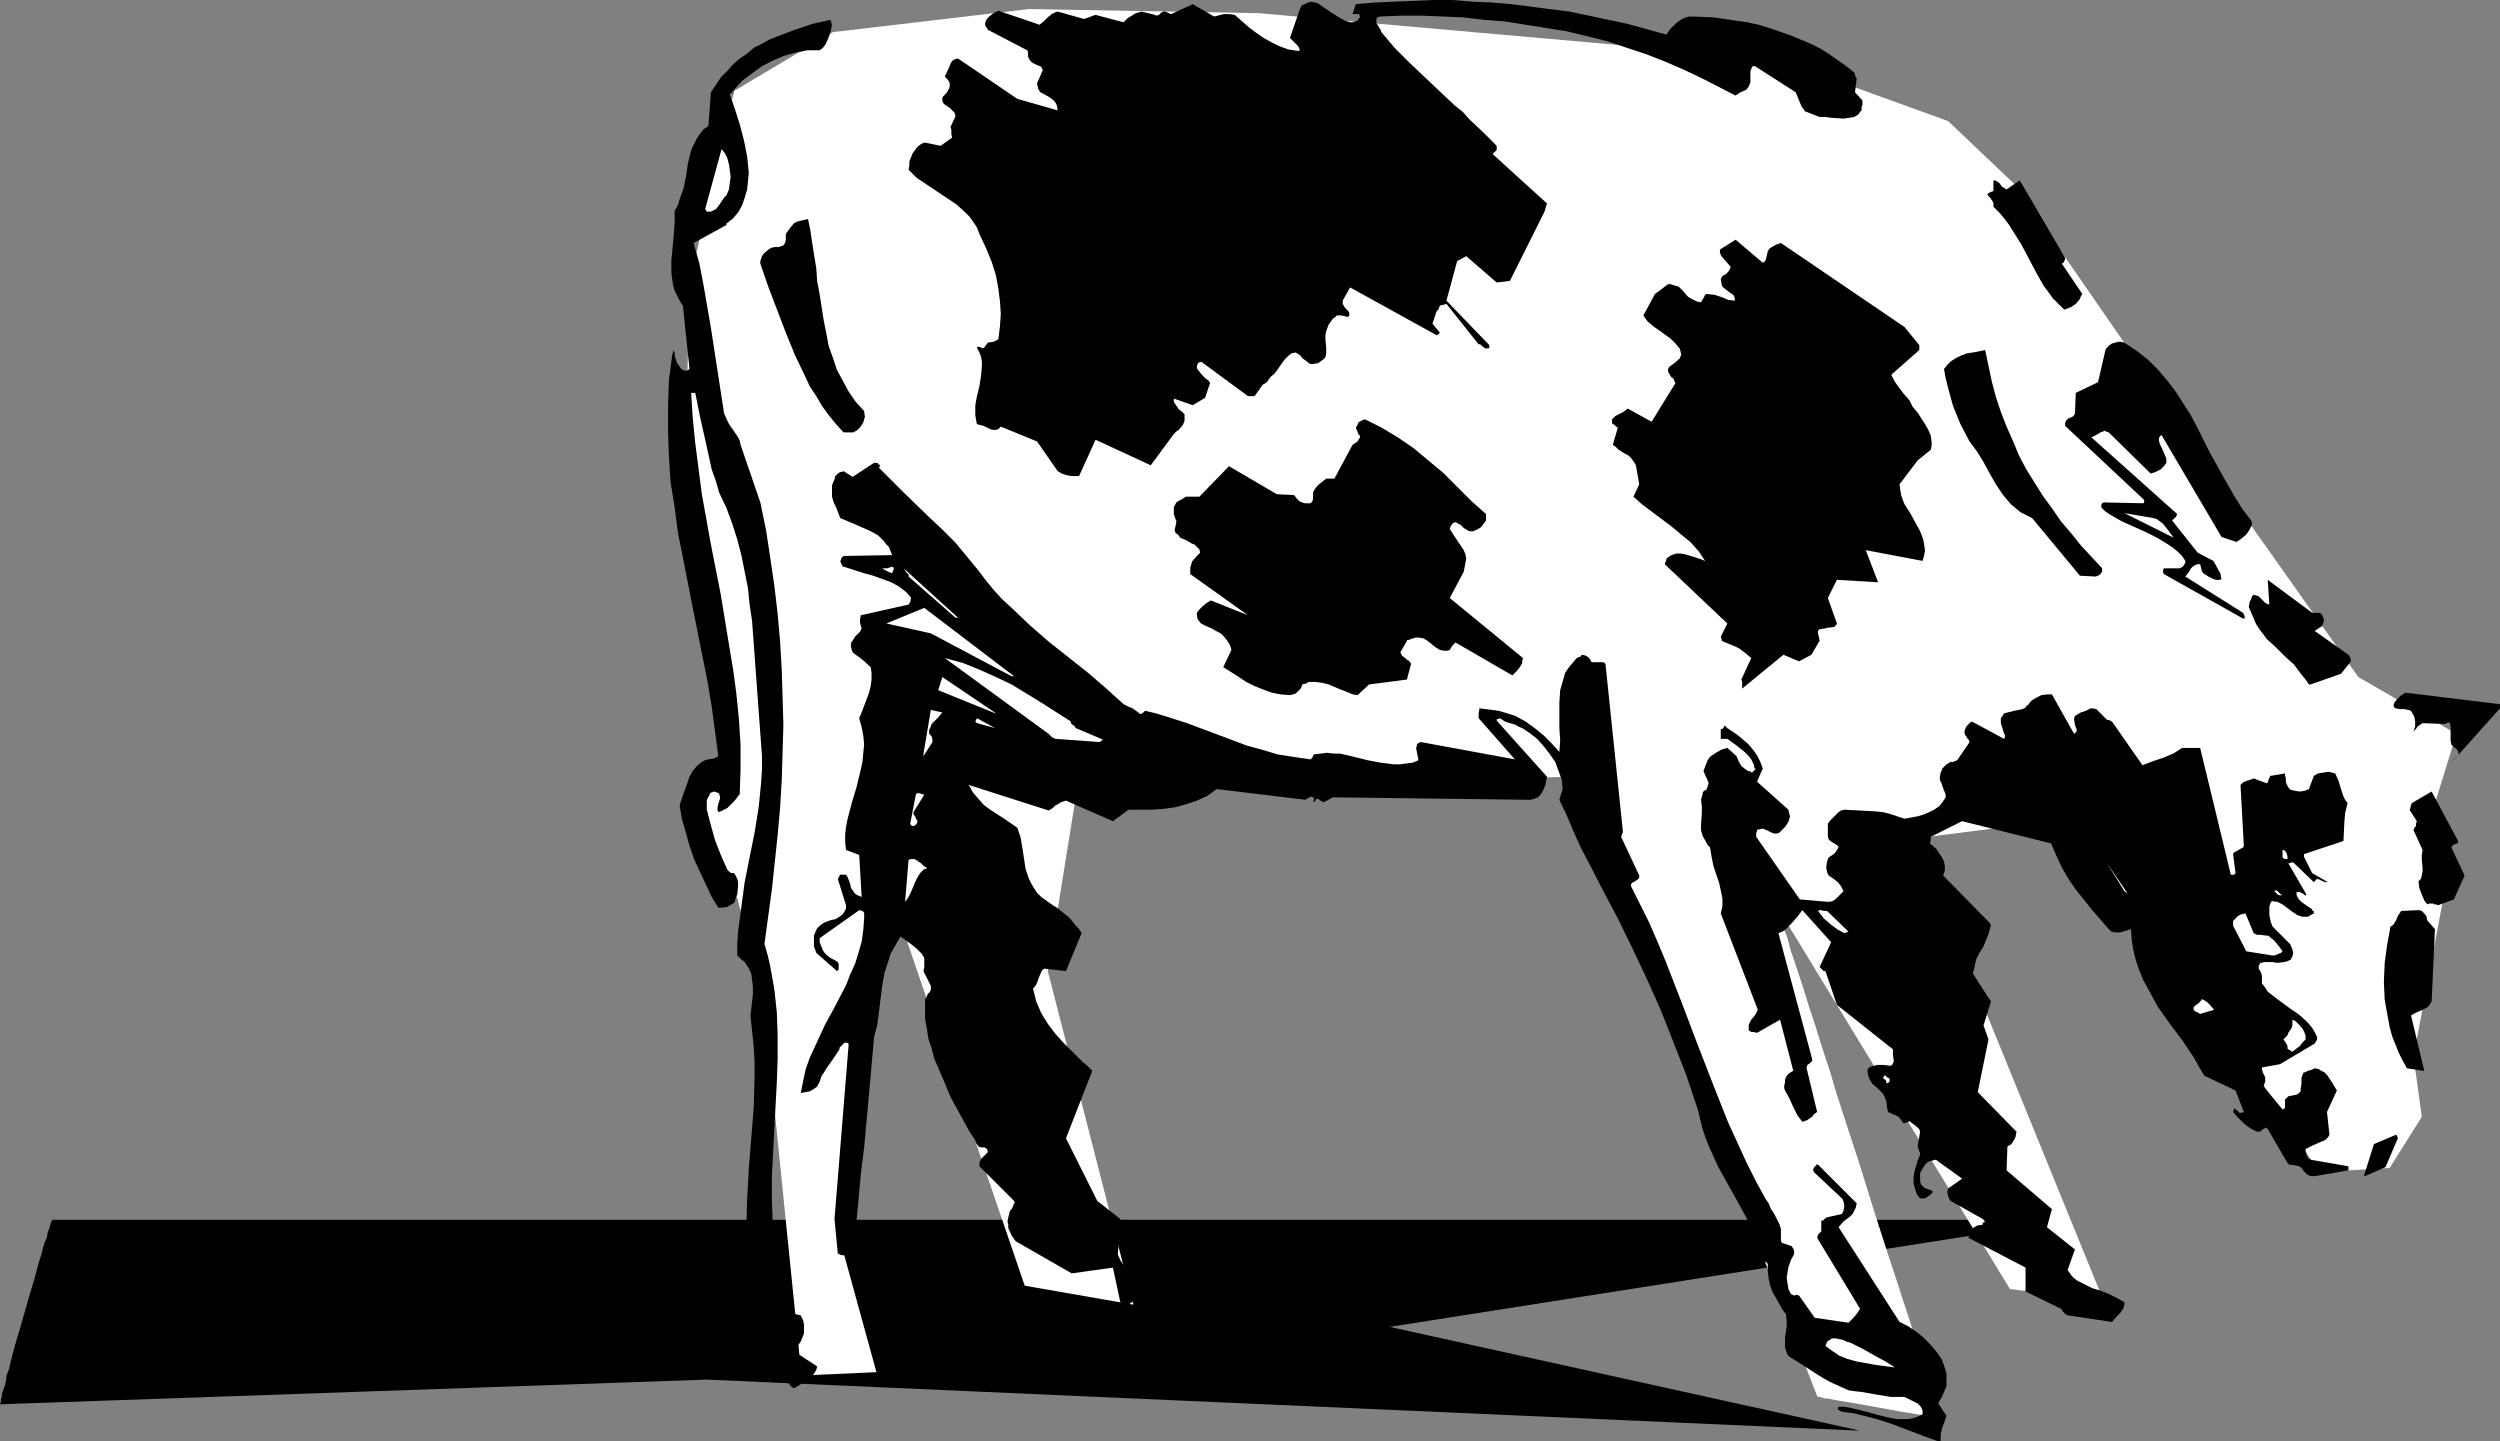
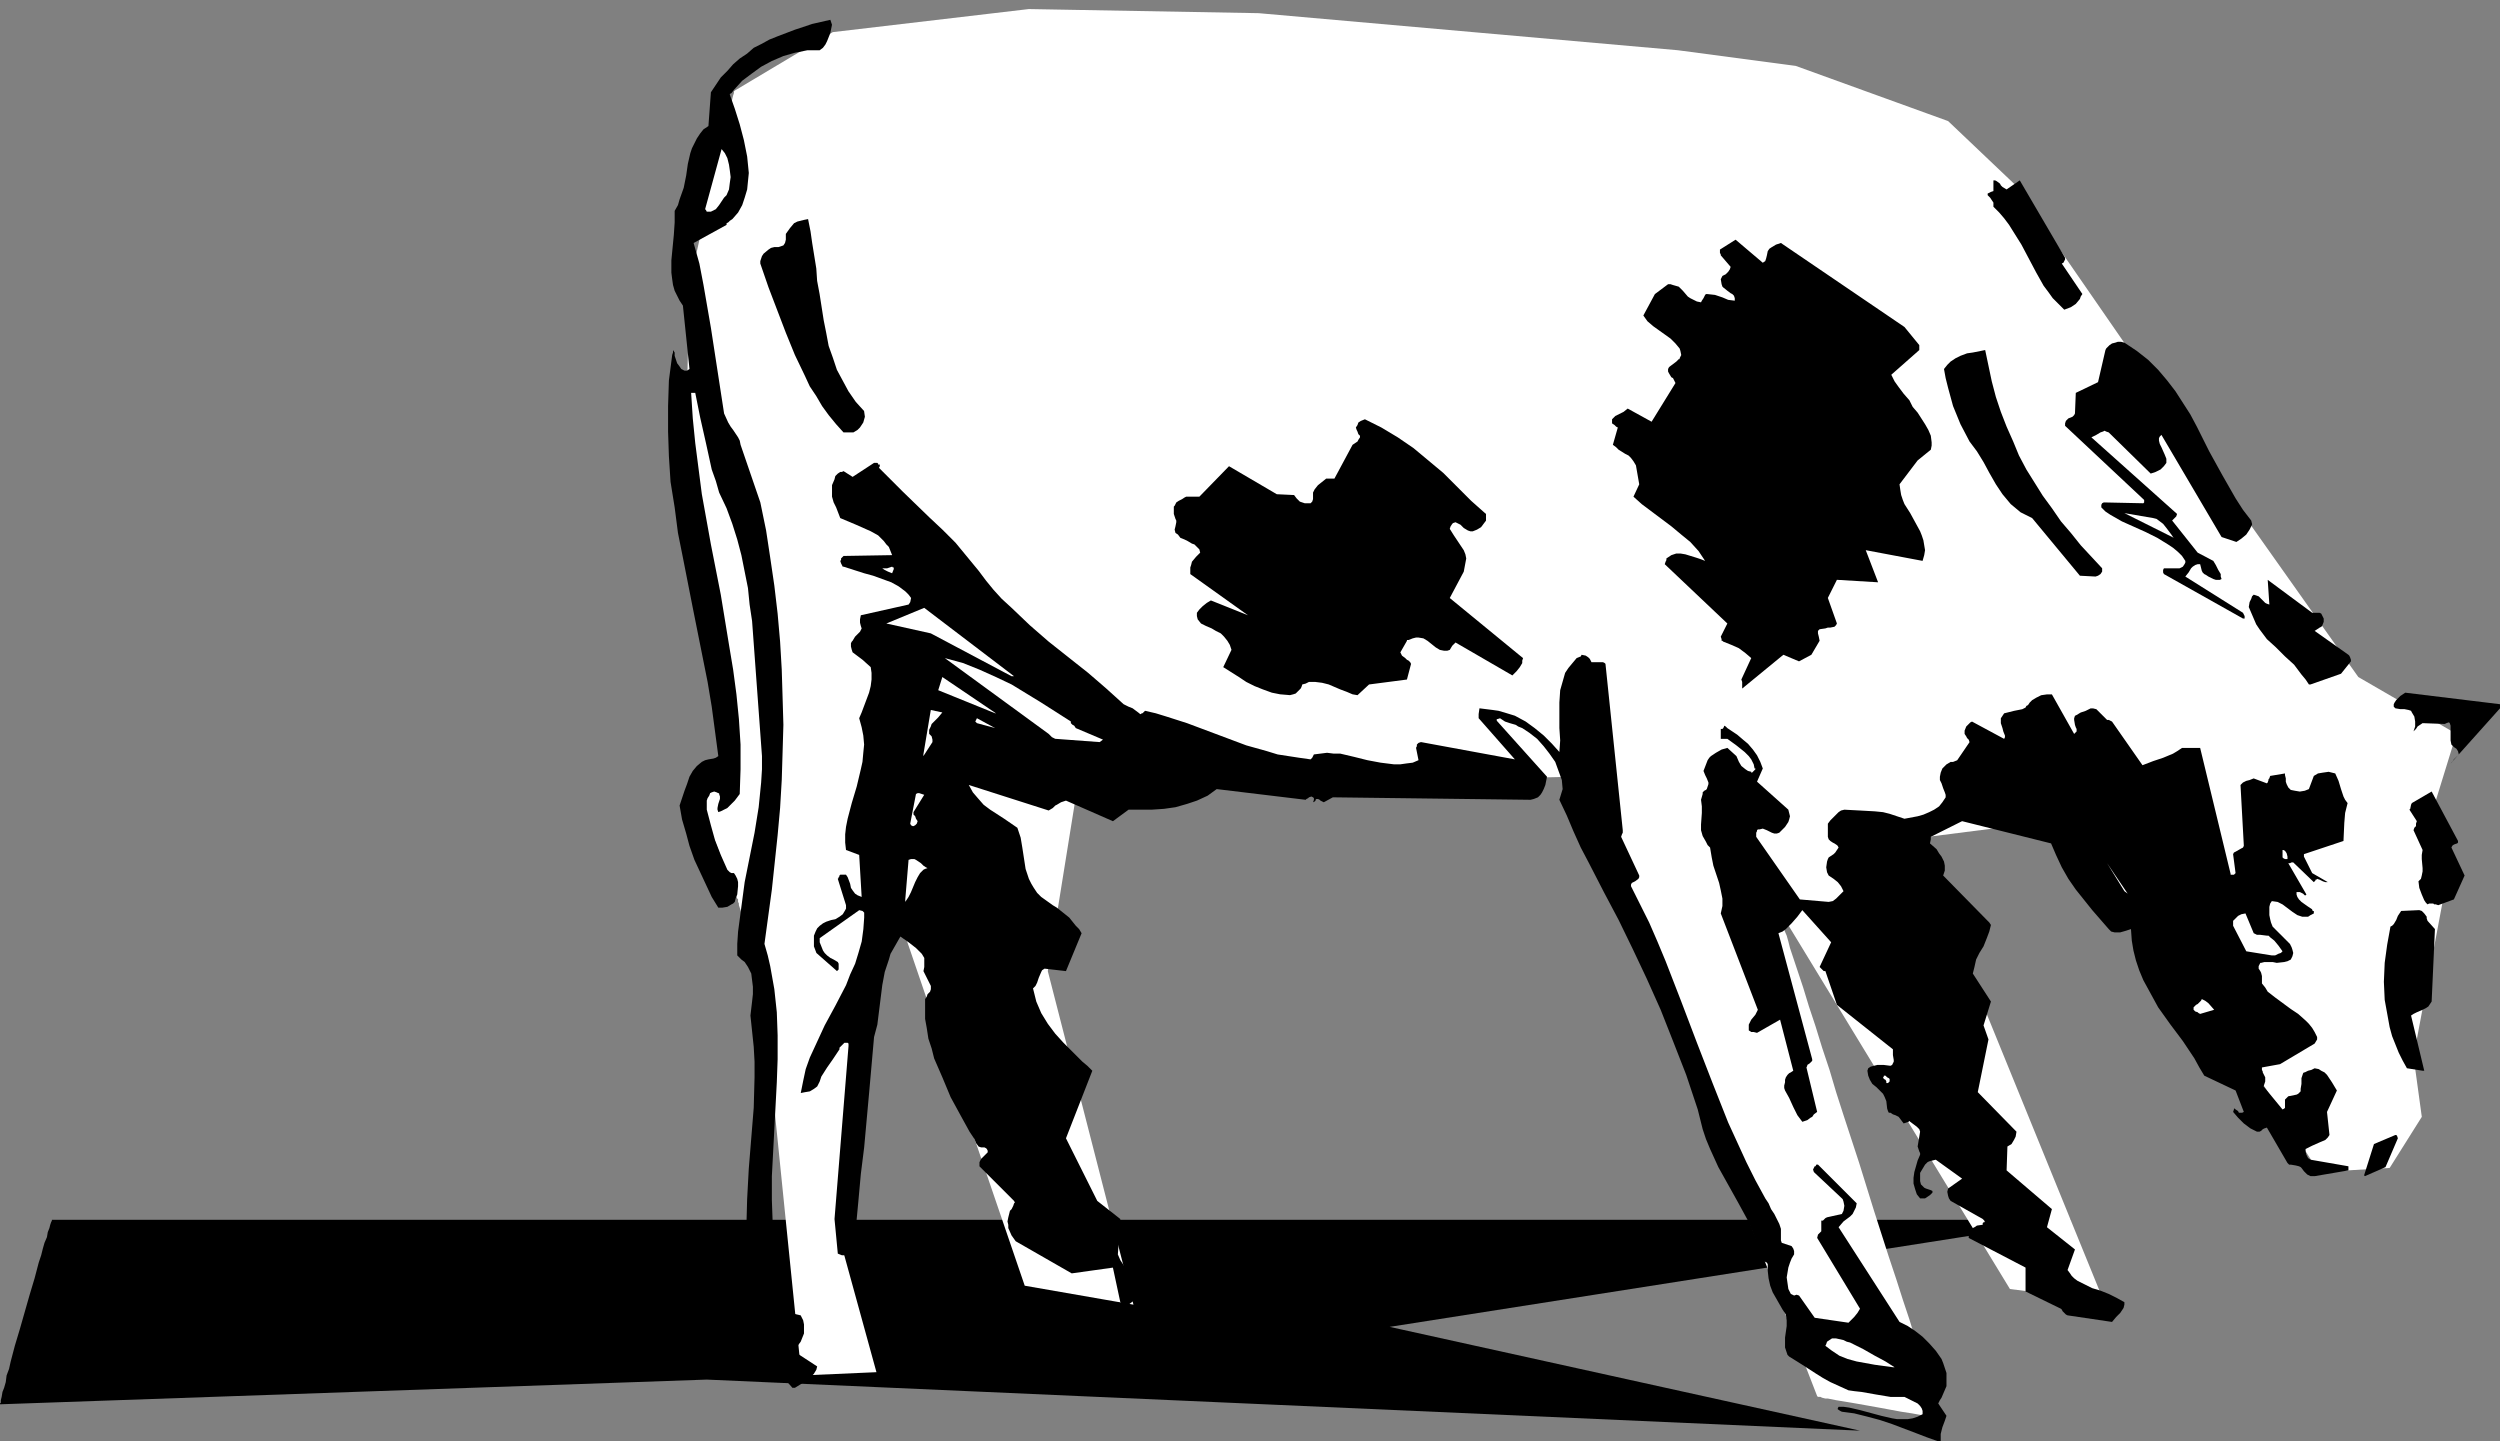
<svg xmlns="http://www.w3.org/2000/svg" xmlns:ns1="http://sodipodi.sourceforge.net/DTD/sodipodi-0.dtd" xmlns:ns2="http://www.inkscape.org/namespaces/inkscape" version="1.0" width="129.766mm" height="74.816mm" id="svg37" ns1:docname="Cow 15.wmf">
  <rect width="100%" height="100%" fill="#808080" stroke="none" />
  <ns1:namedview id="namedview37" pagecolor="#ffffff" bordercolor="#000000" borderopacity="0.25" ns2:showpageshadow="2" ns2:pageopacity="0.0" ns2:pagecheckerboard="0" ns2:deskcolor="#d1d1d1" ns2:document-units="mm" />
  <defs id="defs1">
    <pattern id="WMFhbasepattern" patternUnits="userSpaceOnUse" width="6" height="6" x="0" y="0" />
  </defs>
  <path style="fill:#000000;fill-opacity:1;fill-rule:evenodd;stroke:none" d="M 364.892,280.669 138.653,270.65 0,275.498 v -0.162 l 0.162,-0.162 v -0.485 l 0.162,-0.646 0.162,-0.969 0.323,-0.808 0.323,-1.131 0.162,-1.293 0.485,-1.293 0.323,-1.454 0.808,-3.07 0.97,-3.232 1.939,-6.786 0.97,-3.232 0.808,-3.07 0.485,-1.454 0.323,-1.293 0.323,-1.131 0.485,-1.131 0.162,-0.97 0.323,-0.808 0.162,-0.646 0.162,-0.485 0.162,-0.323 v -0.162 H 211.049 406.424 v 0 l -133.805,21.006 z" id="path1" />
  <path style="fill:#ffffff;fill-opacity:1;fill-rule:evenodd;stroke:none" d="m 157.237,269.843 14.706,-0.646 -6.626,-24.076 8.888,-71.419 26.826,78.529 21.331,3.716 -16.806,-65.441 5.818,-36.194 97.929,-1.939 47.187,121.51 v 0 0 l 0.162,0.162 h 0.485 l 0.323,0.162 0.646,0.162 h 0.485 l 1.616,0.323 1.939,0.323 1.939,0.323 4.525,0.808 4.363,0.808 2.101,0.323 1.778,0.323 1.616,0.162 0.646,0.162 h 0.485 l 0.485,0.162 h 0.323 0.323 v 0 l -0.162,-0.162 v -0.485 l -0.162,-0.485 -0.323,-0.485 -0.162,-0.808 -0.323,-0.808 -0.323,-0.97 -0.323,-0.969 -0.323,-1.293 -0.485,-1.293 -0.323,-1.293 -0.485,-1.616 -0.646,-1.454 -0.97,-3.393 -1.131,-3.716 -1.293,-3.878 -1.293,-4.04 -1.454,-4.363 -1.454,-4.524 -1.454,-4.524 -2.909,-9.372 -3.07,-9.372 -1.454,-4.524 -1.293,-4.363 -1.454,-4.363 -1.293,-4.201 -1.293,-3.878 -1.131,-3.716 -1.131,-3.393 -0.485,-1.454 -0.485,-1.454 -0.485,-1.454 -0.323,-1.293 -0.323,-1.131 -0.485,-1.131 -0.323,-0.969 -0.162,-0.97 -0.323,-0.646 -0.162,-0.646 -0.162,-0.485 -0.162,-0.323 v -0.162 -0.162 l 45.571,74.813 18.422,2.424 -37.006,-90.809 30.381,-3.878 30.704,40.88 18.099,28.438 13.898,-0.808 6.302,-10.018 -1.616,-11.796 6.302,-33.609 -1.939,-16.643 4.04,-13.088 L 462.66,132.821 437.612,97.434 395.273,36.194 382.184,23.753 352.288,12.927 329.179,9.857 246.925,2.585 201.838,1.777 163.377,6.302 144.147,17.774 l -0.162,0.162 v 0.323 l -0.162,0.485 -0.162,0.646 -0.162,0.808 -0.323,0.969 -0.162,1.131 -0.323,1.293 -0.323,1.454 -0.323,1.454 -0.808,3.07 -0.808,3.393 -0.808,3.555 -0.808,3.393 -0.808,3.393 -0.646,3.07 -0.323,1.454 -0.323,1.454 -0.323,1.131 -0.323,1.131 -0.162,0.969 -0.162,0.969 -0.162,0.646 -0.162,0.485 v 0.323 0.162 0 l -0.162,0.323 v 1.131 0.808 0.969 1.131 l -0.162,1.293 v 1.293 1.454 3.07 l -0.162,3.232 -0.162,6.786 v 3.393 3.07 2.747 l -0.162,1.131 v 4.04 l 0.162,0.323 v 0.162 0.162 0.485 0.808 l 0.323,0.969 0.162,1.293 0.162,1.616 0.162,1.777 0.323,1.939 0.323,1.939 0.323,2.424 0.323,2.262 0.485,2.585 0.808,5.171 1.454,10.664 0.808,5.171 0.485,2.424 0.323,2.424 0.323,2.262 0.485,2.101 0.162,1.939 0.323,1.777 0.162,1.454 0.323,1.293 0.162,1.131 0.162,0.646 v 0.485 l 0.162,0.323 h -0.162 l -0.162,0.323 -0.323,0.485 -0.485,0.646 -0.323,0.646 -0.646,0.808 -1.939,3.393 -0.485,0.808 -0.485,0.808 -0.323,0.646 -0.162,0.323 -0.162,0.323 v 0.162 0 0.162 0.323 l 0.162,0.323 0.323,0.97 0.485,1.131 0.485,1.293 0.646,1.616 1.293,3.393 1.293,3.232 0.485,1.616 0.646,1.454 0.485,1.131 0.323,0.97 0.162,0.323 0.162,0.162 v 0.162 0.162 0.162 l 0.162,0.323 v 0.323 l 0.323,0.97 0.323,1.293 0.323,1.454 0.323,1.616 1.939,7.271 0.485,1.616 0.323,1.616 0.323,1.131 0.162,0.969 0.162,0.485 v 0.162 l 0.162,0.162 v 0.162 z" id="path2" />
  <path style="fill:#000000;fill-opacity:1;fill-rule:evenodd;stroke:none" d="m 380.244,282.769 -2.262,-0.808 -2.101,-0.808 -4.686,-1.777 -2.424,-0.808 -2.424,-0.646 -2.586,-0.646 -2.424,-0.323 -0.323,-0.162 -0.485,-0.323 v -0.162 l 0.162,-0.323 h 0.97 l 1.131,0.162 2.101,0.485 4.202,1.131 2.101,0.485 0.97,0.162 h 0.97 1.131 l 0.97,-0.162 0.97,-0.323 0.97,-0.485 v -0.646 l -0.162,-0.485 -0.323,-0.485 -0.485,-0.485 -1.293,-0.646 -1.293,-0.646 h -2.747 l -2.909,-0.485 -2.747,-0.485 -1.454,-0.162 -1.131,-0.162 -1.778,-0.808 -1.778,-0.808 -1.454,-0.808 -1.293,-0.808 -2.747,-1.777 -2.586,-1.616 -0.323,-0.323 -0.162,-0.485 -0.323,-0.97 v -0.969 -0.97 l 0.323,-2.262 v -1.131 l -0.162,-1.131 -0.646,-0.97 -0.646,-1.131 -0.646,-1.131 -0.646,-1.131 -0.485,-1.293 -0.323,-1.454 -0.162,-1.454 v -1.293 l -0.162,-0.323 -0.323,-0.162 -0.485,-0.162 h -0.485 l -0.323,-2.101 -0.646,-2.101 -0.646,-1.777 -0.808,-1.939 -1.939,-3.555 -3.878,-6.948 -1.616,-3.555 -0.808,-1.939 -0.646,-1.939 -0.485,-1.939 -0.485,-1.939 -2.262,-6.786 -2.586,-6.625 -2.424,-6.14 -2.747,-6.14 -2.747,-5.817 -2.747,-5.655 -2.909,-5.494 -2.909,-5.655 -1.616,-3.07 -1.454,-3.232 -1.293,-3.07 -1.454,-3.07 0.646,-2.101 -0.162,-1.777 -0.646,-1.777 -0.646,-1.777 -1.131,-1.616 -1.131,-1.454 -1.293,-1.454 -1.454,-1.131 -1.454,-0.969 -0.808,-0.323 -0.485,-0.323 -1.131,-0.323 -0.97,-0.323 -0.97,-0.646 -0.485,0.162 h -0.162 v 0.323 l 9.858,10.988 -0.323,1.616 -0.323,0.808 -0.323,0.646 -0.323,0.485 -0.485,0.485 -0.808,0.323 -0.646,0.162 -38.784,-0.485 -1.778,0.97 -0.646,-0.323 -0.162,-0.162 -0.323,-0.162 h -0.323 l -0.162,0.162 v 0 0.162 l -0.162,0.162 -0.323,0.162 0.162,-0.485 v -0.323 l -0.162,-0.162 -0.323,-0.162 -0.485,0.162 -0.162,0.162 -0.323,0.162 -0.162,0.162 -17.453,-2.101 -1.778,1.293 -2.101,0.969 -1.939,0.646 -2.262,0.646 -2.262,0.323 -2.424,0.162 h -2.262 -2.262 l -3.07,2.262 -9.211,-4.04 -0.485,0.162 -0.485,0.162 -0.808,0.485 -0.323,0.162 -0.485,0.485 -0.808,0.485 -15.675,-5.009 0.808,1.454 0.97,1.131 1.131,1.293 1.293,0.97 2.747,1.777 2.586,1.777 0.646,1.939 0.323,1.939 0.323,2.101 0.323,2.101 0.646,1.939 0.485,0.969 0.485,0.808 0.646,0.97 0.808,0.808 1.131,0.808 1.131,0.808 0.808,0.485 0.808,0.646 1.616,1.293 1.293,1.616 0.646,0.646 0.485,0.808 -3.07,7.433 -4.202,-0.485 -0.485,0.323 -0.162,0.323 -0.485,1.131 -0.323,0.969 -0.323,0.646 -0.485,0.485 0.323,1.293 0.323,1.293 0.485,1.131 0.485,1.131 1.293,2.101 1.454,1.939 1.616,1.777 1.778,1.777 1.939,1.939 0.97,0.808 0.97,0.969 -5.171,13.25 6.141,12.28 4.525,3.555 -0.485,6.948 v 0 l 0.485,1.131 0.646,0.97 1.454,1.939 0.646,0.808 0.646,0.969 0.162,1.293 0.162,0.485 v 0.646 l -2.101,1.616 h -0.485 -0.485 l -0.323,-0.162 -0.323,-0.323 -1.454,-6.786 -8.08,1.131 -10.989,-6.302 -0.808,-1.131 -0.646,-1.454 v -0.646 l -0.162,-0.646 0.162,-0.808 0.162,-0.646 0.162,-0.646 0.323,-0.323 0.323,-0.646 0.162,-0.485 0.162,-0.162 -0.162,-0.323 -6.787,-6.786 v -0.485 -0.323 l 0.323,-0.646 0.646,-0.646 0.646,-0.646 v -0.323 l -0.162,-0.323 -0.162,-0.162 -0.323,-0.162 h -0.646 l -0.485,-0.162 -0.485,-0.646 -0.323,-0.808 -0.97,-1.454 -1.778,-3.232 -1.939,-3.555 -1.616,-3.878 -1.616,-3.716 -0.485,-1.939 -0.646,-1.939 -0.323,-2.101 -0.323,-1.777 v -1.939 -1.939 l 0.323,-0.485 0.162,-0.485 0.485,-0.485 0.162,-0.485 v -0.323 -0.323 l -1.454,-2.908 0.162,-0.808 v -0.97 -0.808 l -0.485,-0.808 -0.485,-0.485 -0.646,-0.646 -1.454,-1.131 -1.616,-1.131 -0.646,1.131 -0.646,1.131 -0.646,1.131 -0.323,1.131 -0.808,2.424 -0.485,2.585 -0.323,2.585 -0.323,2.585 -0.323,2.585 -0.646,2.424 -0.97,10.988 -0.97,10.664 -0.646,5.171 -0.485,5.332 -0.97,10.341 -0.646,0.323 h -0.808 -0.808 l -0.808,-0.323 -0.646,-6.786 2.747,-33.932 v -0.485 l -0.162,-0.162 h -0.323 -0.323 l -0.646,0.646 -0.323,0.323 v 0.323 l -1.293,1.939 -1.131,1.616 -1.131,1.777 -0.323,0.969 -0.485,0.97 -0.646,0.485 -0.808,0.485 -0.97,0.162 -0.808,0.162 0.485,-2.424 0.485,-2.262 0.808,-2.262 0.97,-2.101 1.939,-4.201 2.101,-3.878 2.101,-4.04 0.808,-2.101 0.97,-2.101 0.646,-2.101 0.646,-2.262 0.323,-2.424 0.162,-2.262 v -0.485 -0.485 l -0.323,-0.323 -0.646,-0.162 -7.757,5.494 v 0.808 l 0.323,0.808 0.323,0.808 0.323,0.485 0.485,0.485 0.646,0.485 0.646,0.323 0.808,0.485 0.162,0.323 v 0.646 0.485 l -0.323,0.323 -4.04,-3.555 -0.485,-1.293 v -0.646 -0.808 -0.646 l 0.323,-0.808 0.323,-0.646 0.485,-0.485 0.646,-0.485 0.646,-0.323 0.97,-0.323 0.808,-0.162 0.808,-0.485 0.646,-0.485 0.485,-0.808 0.162,-0.323 V 177.579 l -1.616,-5.171 0.162,-0.162 v -0.162 0 l 0.162,-0.162 v -0.162 l 0.162,-0.162 h 1.131 l 0.323,0.485 0.485,1.293 0.162,0.808 0.323,0.485 0.485,0.646 0.485,0.323 0.808,0.323 -0.485,-8.241 -2.586,-0.97 -0.162,-1.454 v -1.616 l 0.162,-1.454 0.323,-1.616 0.808,-3.07 0.97,-3.232 0.808,-3.393 0.323,-1.454 0.162,-1.777 0.162,-1.616 -0.162,-1.777 -0.323,-1.616 -0.485,-1.777 0.485,-1.131 0.485,-1.293 0.97,-2.585 0.323,-1.293 0.162,-1.293 v -1.293 l -0.162,-1.131 -1.616,-1.454 -1.939,-1.454 -0.162,-0.485 -0.162,-0.646 v -0.646 l 0.162,-0.323 0.162,-0.162 0.485,-0.808 0.485,-0.485 0.485,-0.485 0.323,-0.646 -0.162,-0.485 -0.162,-0.646 v -0.646 l 0.162,-0.808 9.373,-2.101 0.323,-0.485 0.162,-0.808 -0.485,-0.646 -0.646,-0.646 -1.293,-0.97 -1.454,-0.808 -1.778,-0.646 -1.778,-0.646 -1.778,-0.485 -4.04,-1.293 h -0.162 l -0.162,-0.323 -0.162,-0.323 -0.162,-0.485 0.162,-0.162 v -0.323 l 0.162,-0.162 0.323,-0.323 9.534,-0.162 -0.323,-0.808 -0.323,-0.808 -0.485,-0.485 -0.485,-0.646 -1.131,-1.131 -1.454,-0.808 -1.454,-0.646 -1.454,-0.646 -3.07,-1.293 -0.808,-2.101 -0.485,-0.969 -0.323,-1.131 V 96.303 95.172 l 0.485,-1.131 0.162,-0.646 0.485,-0.485 0.485,-0.323 h 0.323 l 0.323,-0.162 1.778,1.131 4.202,-2.747 h 0.646 l 0.162,0.162 v 0.162 h 0.323 v 0.162 0.162 l -0.162,0.323 2.262,2.262 2.424,2.424 5.171,5.009 2.586,2.424 2.586,2.585 2.262,2.747 2.262,2.747 1.454,1.939 1.454,1.777 1.616,1.777 1.939,1.777 3.555,3.393 3.717,3.232 3.878,3.07 3.878,3.07 3.555,3.07 3.394,3.07 0.97,0.485 0.808,0.323 0.646,0.485 0.646,0.485 0.162,0.162 h 0.162 l 0.162,-0.162 h 0.162 l 0.162,-0.162 0.323,-0.323 2.101,0.485 2.101,0.646 4.04,1.293 3.878,1.454 3.878,1.454 3.878,1.454 4.04,1.131 2.101,0.646 2.101,0.323 2.101,0.323 2.262,0.323 0.162,-0.162 0.162,-0.162 0.323,-0.646 1.293,-0.162 1.293,-0.162 1.293,0.162 h 1.293 l 2.747,0.646 2.586,0.646 2.586,0.485 2.586,0.323 h 1.293 l 1.131,-0.162 1.293,-0.162 1.131,-0.485 -0.485,-2.424 0.162,-0.323 v -0.323 l 0.323,-0.323 0.485,-0.162 18.422,3.393 -7.11,-8.079 v -0.808 l 0.162,-1.131 1.293,0.162 1.293,0.162 1.131,0.162 1.131,0.323 2.101,0.646 2.101,1.131 1.778,1.293 1.778,1.454 1.616,1.616 1.454,1.616 0.162,-2.262 -0.162,-2.424 v -2.424 -2.585 l 0.162,-2.424 0.323,-1.131 0.323,-1.131 0.323,-1.131 0.646,-0.969 0.808,-0.97 0.808,-0.969 0.808,-0.323 0.162,-0.323 v 0 l 0.808,0.162 0.485,0.323 0.323,0.323 0.323,0.646 h 1.939 0.323 l 0.323,0.162 0.162,0.162 3.394,32.64 v 0.485 l -0.162,0.323 -0.162,0.485 3.555,7.594 v 0.323 l -0.162,0.323 -0.646,0.485 -0.646,0.323 -0.162,0.323 v 0.323 l 1.778,3.555 1.778,3.555 1.616,3.716 1.616,3.878 3.07,7.918 3.07,8.079 3.07,7.918 3.07,7.756 1.778,3.878 1.778,3.878 1.778,3.555 1.939,3.555 0.646,0.969 0.485,1.131 0.646,0.969 0.485,0.97 0.485,0.969 0.323,0.969 v 1.131 1.131 l 0.162,0.485 0.485,0.162 0.485,0.162 0.485,0.162 0.485,0.162 0.323,0.485 0.162,0.485 v 0.646 l -0.485,0.808 -0.323,0.808 -0.323,0.97 -0.162,0.969 -0.162,0.969 0.162,1.131 0.162,1.131 0.485,0.969 0.323,0.162 0.323,0.162 0.485,-0.162 0.485,0.162 3.07,4.363 6.626,0.969 0.162,-0.162 0.323,-0.323 0.646,-0.646 0.646,-0.808 0.485,-0.808 -8.403,-13.896 0.162,-0.646 0.162,-0.162 0.323,-0.323 0.162,-0.162 v -0.162 -1.939 h 0.323 l 0.162,-0.162 0.162,-0.162 0.162,-0.162 0.323,-0.162 2.909,-0.646 0.162,-0.323 0.162,-0.323 0.162,-0.969 -0.162,-0.808 -0.162,-0.485 -0.162,-0.162 -5.333,-5.009 -0.162,-0.162 -0.162,-0.485 0.162,-0.323 0.162,-0.323 h 0.162 l 0.162,-0.323 h 0.162 0.162 l 0.323,0.323 7.272,7.271 -0.162,0.808 -0.323,0.646 -0.323,0.646 -0.485,0.485 -0.646,0.485 -0.646,0.485 -0.97,1.131 11.958,18.582 1.616,0.808 1.454,0.97 1.454,1.131 1.293,1.293 1.293,1.454 1.131,1.616 0.323,0.808 0.323,0.969 0.323,0.97 v 0.969 0.808 0.808 l -0.485,1.131 -0.485,1.131 -0.323,0.485 -0.323,0.646 1.616,2.424 -0.323,0.969 -0.485,1.293 -0.323,1.293 v 0.808 0.646 z" id="path3" />
  <path style="fill:#000000;fill-opacity:1;fill-rule:evenodd;stroke:none" d="m 155.944,272.266 h -0.485 l -1.131,-1.293 -1.293,-0.969 -2.747,-2.262 0.485,-6.302 -0.162,-0.323 -0.162,-0.485 -0.646,-0.485 -0.808,-0.646 -0.323,-0.485 -0.323,-0.485 -0.323,-1.293 v -1.454 -2.908 -1.454 l -0.162,-1.293 -0.323,-1.454 -0.485,-0.646 -0.323,-0.646 -0.162,-3.07 -0.162,-3.07 0.162,-5.979 0.323,-5.979 0.485,-5.979 0.485,-5.979 0.162,-5.979 v -3.07 l -0.162,-2.908 -0.323,-3.07 -0.323,-3.07 0.323,-2.747 0.162,-1.454 v -1.454 l -0.162,-1.293 -0.162,-1.293 -0.646,-1.293 -0.646,-0.97 -0.646,-0.485 -0.323,-0.323 -0.485,-0.485 v -2.262 l 0.162,-2.424 0.646,-4.847 0.646,-4.847 0.97,-4.847 0.97,-4.847 0.808,-5.009 0.485,-4.847 0.162,-2.585 v -2.585 l -0.485,-6.625 -0.485,-6.625 -0.485,-6.625 -0.485,-6.625 -0.485,-3.232 -0.323,-3.232 -0.646,-3.232 -0.646,-3.232 -0.808,-3.07 -0.97,-3.07 -1.131,-3.07 -1.454,-3.07 -0.646,-2.262 -0.808,-2.262 -1.131,-5.171 -1.131,-5.009 -0.485,-2.424 -0.485,-2.424 h -0.808 l 0.323,5.009 0.485,4.847 0.646,5.009 0.646,5.009 1.778,9.857 1.939,9.857 1.616,9.857 0.808,4.847 0.646,4.847 0.485,4.847 0.323,5.009 v 4.847 l -0.162,4.847 -0.97,1.293 -0.97,0.97 -0.485,0.485 -0.646,0.323 -0.646,0.323 -0.485,0.162 -0.162,-0.485 v -0.323 l 0.162,-0.808 0.323,-0.969 v -0.485 l -0.162,-0.485 v -0.162 h -0.162 l -0.323,-0.162 -0.485,-0.162 -0.485,0.162 -0.323,0.162 -0.162,0.485 -0.323,0.485 -0.162,0.485 v 0.485 0.646 0.646 l 0.808,3.07 0.808,2.908 1.131,2.908 1.293,2.908 0.485,0.485 0.323,0.162 h 0.485 l 0.323,0.485 0.323,0.646 0.162,0.646 v 0.808 l -0.162,1.616 -0.323,0.808 -0.162,0.646 -0.323,0.323 -0.323,0.162 -0.808,0.485 -0.97,0.162 h -0.808 l -1.293,-2.101 -1.131,-2.424 -1.131,-2.424 -1.131,-2.424 -0.97,-2.747 -0.646,-2.424 -0.808,-2.747 -0.485,-2.747 0.97,-2.908 0.485,-1.293 0.485,-1.454 0.646,-1.131 0.808,-0.97 0.97,-0.808 0.646,-0.323 0.646,-0.162 0.97,-0.162 0.485,-0.162 0.485,-0.323 -0.646,-4.847 -0.646,-4.847 -0.808,-4.847 -0.97,-4.847 -1.939,-9.695 -1.939,-9.857 -0.97,-4.847 -0.646,-5.009 -0.808,-5.009 -0.323,-5.009 -0.162,-4.847 v -5.009 l 0.162,-5.009 0.646,-5.009 0.162,-0.485 v -0.162 -0.323 h -0.162 0.162 l 0.323,0.485 v 0.646 l 0.485,1.454 0.485,0.646 0.323,0.485 0.646,0.323 h 0.485 l 0.485,-0.323 -1.293,-12.442 -0.646,-0.969 -0.485,-0.969 -0.485,-0.969 -0.323,-1.131 -0.162,-1.131 -0.162,-1.293 v -2.424 l 0.485,-5.009 0.162,-2.424 v -2.262 l 0.646,-1.131 0.323,-1.131 0.808,-2.262 0.485,-2.424 0.323,-2.262 0.485,-2.101 0.323,-0.969 0.485,-0.969 0.485,-0.969 0.646,-0.969 0.646,-0.808 0.97,-0.646 0.485,-6.625 0.97,-1.454 0.97,-1.454 1.293,-1.293 1.131,-1.293 1.293,-1.131 1.454,-0.969 1.293,-1.131 1.616,-0.808 1.454,-0.808 1.616,-0.646 3.394,-1.293 3.394,-1.131 3.555,-0.808 0.323,0.969 -0.162,0.808 -0.162,0.808 -0.323,0.808 -0.323,0.808 -0.323,0.646 -0.485,0.646 -0.646,0.485 h -2.424 l -2.424,0.485 -2.262,0.646 -2.262,0.969 -2.101,1.131 -1.778,1.293 -1.939,1.454 -1.616,1.777 -0.485,0.646 -0.323,0.162 v 0.162 l 0.97,2.747 0.97,3.07 0.808,3.07 0.646,3.232 0.162,1.616 0.162,1.616 -0.162,1.616 -0.162,1.616 -0.485,1.616 -0.485,1.454 -0.808,1.454 -1.131,1.293 -0.485,0.323 -0.323,0.323 -0.323,0.162 v 0.323 l -6.464,3.555 1.131,4.04 0.808,4.201 1.454,8.402 1.293,8.402 1.293,8.402 0.808,1.777 0.485,0.808 0.485,0.646 0.97,1.454 0.323,0.646 0.162,0.808 3.878,11.311 1.131,5.494 0.808,5.332 0.808,5.494 0.646,5.494 0.485,5.494 0.323,5.494 0.162,5.332 0.162,5.494 -0.162,5.494 -0.162,5.332 -0.323,5.494 -0.485,5.332 -1.131,10.664 -1.454,10.664 0.646,2.262 0.485,2.101 0.808,4.524 0.485,4.524 0.162,4.524 v 4.686 l -0.162,4.524 -0.485,9.21 -0.485,9.21 v 4.686 l 0.162,4.524 0.323,4.524 0.646,4.363 0.485,2.262 0.485,2.262 0.646,2.101 0.808,2.101 2.101,0.485 0.485,0.97 0.162,0.808 v 0.808 0.969 l -0.323,0.808 -0.323,0.808 -0.485,0.646 -0.485,0.646 0.162,0.646 v 0.162 l 0.323,0.323 3.717,2.424 -0.162,0.646 -0.485,0.808 -0.485,0.485 -0.646,0.485 -1.293,0.97 z" id="path4" />
  <path style="fill:#ffffff;fill-opacity:1;fill-rule:evenodd;stroke:none" d="m 371.356,268.227 -3.555,-0.485 -1.778,-0.323 -1.778,-0.323 -1.778,-0.485 -1.616,-0.646 -1.454,-0.97 -1.293,-0.969 0.162,-0.323 0.162,-0.485 0.485,-0.323 0.485,-0.323 h 0.808 l 1.454,0.323 0.646,0.323 0.646,0.162 2.586,1.293 2.262,1.293 2.101,1.131 1.778,1.131 z" id="path5" />
  <path style="fill:#000000;fill-opacity:1;fill-rule:evenodd;stroke:none" d="m 414.342,259.34 -8.726,-1.293 -0.323,-0.162 -0.323,-0.323 -0.323,-0.323 -0.162,-0.323 -0.162,-0.162 -6.949,-3.393 v -4.686 l -11.15,-5.817 v -0.646 l 0.162,-0.485 0.323,-0.323 0.323,-0.485 0.323,-0.162 0.485,-0.323 1.131,-0.162 v -0.323 l 0.162,-0.162 h 0.162 l 0.162,-0.162 h -0.162 v -0.162 l -0.323,-0.323 -6.302,-3.555 -0.323,-0.485 -0.162,-0.485 -0.162,-0.808 0.162,-0.646 2.747,-1.939 -5.171,-3.716 -0.646,0.162 -0.646,0.162 -0.323,0.162 -0.485,0.485 -0.485,0.808 -0.485,0.808 v 0.808 0.808 l 0.162,0.646 0.323,0.323 0.323,0.323 0.323,0.162 0.485,0.162 0.485,0.162 0.323,0.162 v 0.323 l -0.162,0.162 -0.323,0.323 -0.485,0.323 -0.485,0.323 h -0.97 l -0.646,-0.808 -0.323,-0.97 -0.323,-1.131 v -1.131 l 0.162,-1.131 0.323,-1.131 0.323,-1.131 0.485,-1.131 v -0.323 l -0.162,-0.323 -0.162,-0.485 -0.162,-0.485 0.485,-2.908 -0.162,-0.485 -0.485,-0.485 -0.646,-0.485 -0.646,-0.485 -0.162,-0.162 -0.162,0.162 -0.485,0.162 -0.485,0.162 -0.485,-0.646 -0.485,-0.646 -0.323,-0.162 -0.323,-0.162 -0.485,-0.162 -0.485,-0.323 h -0.323 l -0.162,-0.323 -0.162,-0.485 -0.162,-1.454 -0.323,-0.808 -0.323,-0.646 -1.293,-1.293 -0.808,-0.646 -0.485,-0.808 -0.323,-0.808 -0.162,-0.97 0.162,-0.485 0.485,-0.323 0.646,-0.162 0.646,-0.162 h 1.293 l 1.293,0.162 0.323,-0.162 0.162,-0.323 0.162,-0.323 v -0.323 l -0.162,-0.969 v -1.131 l -10.989,-8.725 -2.262,-6.625 h -0.323 l -0.323,-0.323 -0.162,-0.162 -0.323,-0.323 2.262,-4.847 -5.656,-6.302 -0.485,0.646 -0.485,0.646 -1.131,1.293 -1.131,1.131 -0.646,0.485 -0.808,0.323 6.626,24.722 v 0.323 l -0.162,0.162 -0.323,0.323 -0.485,0.323 v 0.162 l -0.162,0.323 2.101,8.725 -0.646,0.485 -0.323,0.485 -0.323,0.162 -0.646,0.485 -0.485,0.162 -0.485,0.162 -0.485,-0.646 -0.485,-0.646 -0.808,-1.616 -0.808,-1.777 -0.808,-1.454 -0.162,-0.485 v -0.485 l 0.162,-0.646 v -0.485 l 0.162,-0.485 0.323,-0.485 0.323,-0.323 0.323,-0.162 0.485,-0.323 -2.586,-10.018 -4.525,2.585 -0.646,-0.162 h -0.485 l -0.485,-0.323 v -0.646 -0.485 l 0.485,-0.969 0.808,-0.97 0.485,-0.969 -7.272,-18.905 0.323,-1.454 v -1.454 l -0.323,-1.616 -0.323,-1.454 -1.131,-3.393 -0.323,-1.616 -0.323,-1.939 -0.485,-0.485 -0.323,-0.646 -0.646,-1.131 -0.323,-1.131 v -1.131 l 0.162,-2.262 v -1.293 l -0.162,-1.293 0.323,-1.131 v -0.323 l 0.162,-0.162 0.162,-0.162 0.323,-0.162 0.162,-0.162 0.162,-0.485 0.162,-0.485 v -0.323 l -0.323,-0.808 -0.323,-0.646 -0.323,-0.808 0.808,-2.101 0.323,-0.485 0.323,-0.323 0.97,-0.646 1.131,-0.646 1.131,-0.323 1.778,1.616 0.485,1.131 0.485,0.808 0.808,0.646 0.485,0.323 0.646,0.162 v 0.162 h 0.162 l 0.323,-0.323 0.323,-0.323 v -0.162 h -0.162 l -0.162,-0.808 -0.485,-0.969 -0.485,-0.646 -0.808,-0.808 -1.616,-1.293 -1.778,-1.293 h -1.293 v -1.939 h 0.323 l 0.162,-0.162 0.162,-0.323 v 0 -0.162 l 0.323,0.162 0.323,0.323 0.97,0.646 0.97,0.646 1.131,0.969 0.97,0.808 0.97,1.131 0.808,1.131 0.646,1.293 0.485,1.293 -1.131,2.585 6.141,5.494 0.162,0.646 0.162,0.646 -0.162,0.646 -0.162,0.485 -0.646,0.97 -0.808,0.808 -0.323,0.323 -0.485,0.162 h -0.485 l -0.485,-0.162 -0.97,-0.485 -0.808,-0.323 -0.646,0.162 h -0.323 l -0.162,0.162 v 0.162 l -0.162,0.323 v 0.323 0.485 l 8.565,12.28 5.656,0.485 v 0 l 0.808,-0.162 0.646,-0.485 0.646,-0.646 0.808,-0.808 -0.485,-0.969 -0.646,-0.808 -0.808,-0.646 -0.97,-0.646 -0.162,-0.323 -0.162,-0.323 -0.162,-0.97 0.162,-1.131 0.162,-0.485 0.162,-0.323 0.485,-0.323 0.485,-0.323 0.323,-0.323 0.323,-0.485 0.323,-0.485 -0.162,-0.323 -0.162,-0.162 -0.485,-0.323 -0.323,-0.162 -0.485,-0.323 -0.323,-0.323 -0.162,-0.485 v -2.585 l 0.485,-0.646 0.808,-0.808 0.808,-0.808 0.485,-0.323 0.646,-0.162 3.07,0.162 2.909,0.162 1.616,0.162 1.293,0.323 1.454,0.485 1.454,0.485 2.586,-0.485 1.131,-0.323 1.131,-0.485 0.97,-0.485 0.97,-0.646 0.646,-0.808 0.646,-0.97 v -0.485 l -0.162,-0.485 -0.323,-0.808 -0.162,-0.485 -0.162,-0.485 -0.323,-0.646 v -0.646 l 0.162,-0.808 0.323,-0.808 0.808,-0.808 0.808,-0.485 h 0.485 l 0.808,-0.323 2.424,-3.555 -0.162,-0.485 -0.323,-0.323 -0.162,-0.323 -0.323,-0.485 v -0.323 -0.323 l 0.323,-0.808 0.485,-0.485 0.323,-0.323 0.323,-0.162 6.302,3.393 0.162,-0.323 v -0.323 l -0.323,-0.808 -0.162,-0.646 -0.323,-0.97 v -0.969 l 0.323,-0.485 0.323,-0.485 0.646,-0.162 0.646,-0.162 0.646,-0.162 1.616,-0.323 0.646,-0.323 0.162,-0.323 0.323,-0.162 0.323,-0.485 0.485,-0.485 0.808,-0.485 0.97,-0.485 1.131,-0.162 h 0.97 l 4.363,7.756 0.162,-0.162 0.323,-0.323 v -0.485 l -0.162,-0.323 -0.162,-0.485 -0.162,-0.97 v -0.323 l 0.162,-0.485 0.323,-0.162 0.808,-0.485 0.97,-0.323 0.97,-0.485 h 0.485 l 0.646,0.162 0.323,0.323 0.323,0.323 0.646,0.646 0.646,0.646 0.162,0.162 h 0.323 l 0.646,0.323 5.979,8.564 2.101,-0.808 1.939,-0.646 1.939,-0.808 0.808,-0.485 0.97,-0.646 h 3.555 l 5.979,24.722 v 0.162 h 0.646 l 0.323,-0.323 -0.485,-3.716 0.162,-0.323 0.323,-0.162 1.131,-0.646 0.323,-0.162 0.162,-0.323 v -0.162 l -0.646,-11.796 0.162,-0.162 0.323,-0.323 0.646,-0.323 0.646,-0.162 0.808,-0.323 2.586,0.969 0.162,-0.162 0.162,-0.485 v -0.162 l 0.162,-0.162 0.162,-0.485 2.909,-0.485 v 0.323 l 0.162,0.646 v 0.646 l 0.162,0.485 0.162,0.323 0.162,0.323 0.485,0.485 0.808,0.162 0.97,0.162 0.97,-0.162 0.808,-0.323 0.97,-2.585 0.808,-0.485 0.97,-0.162 1.131,-0.162 1.293,0.323 0.646,1.454 0.485,1.616 0.485,1.454 0.323,0.646 0.485,0.646 -0.485,1.939 -0.162,1.939 -0.162,3.555 -7.757,2.585 v 0.485 l 0.162,0.323 0.485,0.969 0.485,0.97 0.485,0.969 3.07,1.777 h -0.485 l -0.485,-0.162 -0.646,-0.323 -0.485,-0.162 -0.162,0.162 h -0.162 v 0.162 l -0.162,0.162 -0.162,0.162 -4.04,-3.878 h -0.323 l -0.323,0.162 h -0.323 l 3.555,6.14 -0.162,0.162 h -0.162 l -0.323,-0.323 -0.646,-0.323 h -0.162 -0.485 v 0.485 l 0.162,0.485 0.323,0.485 0.485,0.485 1.131,0.808 0.485,0.323 0.485,0.323 v 0.162 l 0.162,0.162 h 0.162 v 0.162 0.162 0.162 l -0.646,0.323 -0.485,0.323 h -0.646 -0.485 l -0.97,-0.323 -0.97,-0.646 -1.939,-1.454 -0.97,-0.485 -1.131,-0.162 -0.323,0.485 -0.162,0.646 v 0.646 0.969 l 0.162,0.808 0.162,0.646 0.323,0.808 0.485,0.485 1.293,1.293 1.131,1.131 0.485,0.485 0.323,0.646 0.162,0.485 0.162,0.646 -0.162,0.646 -0.323,0.646 -0.646,0.323 -0.646,0.162 -1.454,0.162 -0.808,-0.162 h -1.616 l -0.646,0.162 h -0.162 l -0.162,0.323 -0.162,0.323 v 0.485 l 0.323,0.485 0.162,0.323 0.162,0.646 v 0.808 0.646 l 0.646,0.808 0.485,0.808 1.454,1.131 3.07,2.262 1.454,0.969 1.454,1.293 0.646,0.646 0.646,0.808 0.485,0.808 0.485,0.97 v 0.162 0.323 l -0.485,0.808 -6.787,4.04 -3.555,0.646 v 0.485 l 0.162,0.323 v 0.162 l 0.162,0.323 0.323,0.646 v 0.323 0.485 l -0.323,0.97 3.717,4.524 0.323,-0.162 0.162,-0.162 v -0.646 -0.646 -0.323 l 0.162,-0.162 0.323,-0.323 0.162,-0.162 1.616,-0.323 0.323,-0.162 0.162,-0.162 0.323,-0.323 v -0.485 l 0.162,-0.97 v -1.131 l 0.162,-0.485 0.162,-0.485 0.162,-0.162 h 0.162 l 0.646,-0.323 0.646,-0.162 0.646,-0.323 0.808,0.162 0.485,0.323 0.646,0.323 0.485,0.485 0.97,1.454 0.97,1.616 -1.939,4.201 0.485,4.524 -0.323,0.485 -0.485,0.485 -1.131,0.485 -1.454,0.646 -1.293,0.646 v 0.485 l 0.162,0.646 0.323,0.646 0.485,0.323 7.434,1.293 v 0.808 l -6.626,1.131 h -0.323 -0.485 l -0.646,-0.323 -0.646,-0.646 -0.485,-0.646 -0.162,-0.162 -0.323,-0.162 -0.646,-0.162 -0.97,-0.162 h -0.323 l -0.323,-0.323 -4.04,-6.948 -0.485,0.162 -0.323,0.162 -0.323,0.323 -0.323,0.162 h -0.485 l -1.293,-0.646 -1.293,-0.97 -1.131,-1.131 -0.97,-1.131 0.162,-0.485 v -0.162 h 0.162 l 0.162,0.162 0.485,0.323 0.162,0.323 h 0.646 l 0.323,-0.162 -1.616,-4.201 -6.141,-2.908 -0.97,-1.616 -0.97,-1.777 -2.262,-3.393 -2.424,-3.232 -2.424,-3.393 -0.97,-1.777 -0.97,-1.777 -0.97,-1.777 -0.808,-1.939 -0.646,-1.939 -0.485,-1.939 -0.323,-1.939 -0.162,-2.262 -0.485,0.162 -0.485,0.162 -1.131,0.323 h -0.646 -0.485 l -0.646,-0.162 -0.485,-0.485 -3.232,-3.716 -3.232,-4.04 -1.454,-2.101 -1.293,-2.262 -1.131,-2.424 -0.97,-2.262 -17.453,-4.363 -6.141,3.07 v 0.485 l -0.162,0.808 1.293,1.131 0.485,0.808 0.485,0.646 0.485,0.97 0.162,0.808 v 0.969 l -0.323,0.97 8.726,8.887 0.323,0.323 0.323,0.485 -0.162,0.646 -0.162,0.646 -0.485,1.293 -0.646,1.616 -0.808,1.293 -0.646,1.293 -0.323,1.454 -0.323,1.293 3.555,5.494 -1.454,4.686 0.97,2.747 -2.101,10.341 7.595,7.756 -0.162,0.969 -0.323,0.646 -0.485,0.808 -0.808,0.485 -0.162,4.686 8.888,7.594 -0.97,3.555 5.494,4.363 -1.454,4.04 0.485,0.646 0.323,0.485 0.485,0.485 0.646,0.485 1.293,0.646 1.616,0.808 1.616,0.485 1.616,0.646 1.616,0.808 1.454,0.808 v 0.485 l -0.162,0.646 -0.646,0.969 -0.808,0.808 z" id="path6" />
  <path style="fill:#000000;fill-opacity:1;fill-rule:evenodd;stroke:none" d="m 463.953,230.74 -0.162,-0.162 1.939,-6.14 4.202,-1.777 v 0 h 0.162 l 0.162,0.162 0.162,0.485 -2.424,5.655 z" id="path7" />
  <path style="fill:#ffffff;fill-opacity:1;fill-rule:evenodd;stroke:none" d="m 370.064,212.481 v -0.323 l -0.162,-0.323 -0.323,-0.162 -0.162,-0.323 0.162,-0.162 v -0.162 h 0.323 l 0.323,0.323 0.323,0.162 0.162,0.162 v 0.162 0.323 l -0.323,0.323 h -0.162 z" id="path8" />
  <path style="fill:#000000;fill-opacity:1;fill-rule:evenodd;stroke:none" d="m 475.265,210.057 -3.07,-0.485 -0.808,-1.454 -0.808,-1.616 -0.646,-1.616 -0.646,-1.616 -0.485,-1.777 -0.323,-1.777 -0.323,-1.777 -0.323,-1.777 -0.162,-3.555 0.162,-3.716 0.485,-3.555 0.646,-3.555 0.323,-0.162 0.323,-0.323 0.485,-0.808 0.323,-0.808 0.646,-0.969 3.555,-0.162 0.485,0.162 0.485,0.485 0.485,0.646 v 0.323 l 0.162,0.485 1.454,1.616 -0.646,14.219 -0.323,0.485 -0.323,0.485 -0.485,0.323 -0.646,0.323 -1.131,0.485 -0.646,0.323 -0.485,0.323 2.586,10.826 z" id="path9" />
-   <path style="fill:#ffffff;fill-opacity:1;fill-rule:evenodd;stroke:none" d="m 448.924,205.856 v 0 l -0.162,-0.162 v -0.485 l -0.323,-0.646 -0.485,-0.646 0.485,-0.485 0.323,-0.323 0.162,-0.485 0.323,-0.485 0.323,-0.485 0.162,-0.485 v -1.131 l 0.323,0.162 0.323,0.162 0.808,0.808 0.646,0.808 0.485,1.131 v 0.808 l -0.646,0.646 -0.485,0.646 -0.646,0.485 -0.808,0.646 z" id="path10" />
  <path style="fill:#ffffff;fill-opacity:1;fill-rule:evenodd;stroke:none" d="m 431.633,198.908 -0.323,-0.162 -0.162,-0.162 -0.485,-0.162 -0.323,-0.323 v -0.323 -0.162 l 0.485,-0.485 0.323,-0.162 0.323,-0.323 0.323,-0.323 0.162,-0.323 0.646,0.323 0.646,0.485 1.131,1.293 z" id="path11" />
  <path style="fill:#ffffff;fill-opacity:1;fill-rule:evenodd;stroke:none" d="m 445.692,187.436 -5.01,-0.808 -2.586,-5.009 v -0.969 l 0.485,-0.485 0.485,-0.485 0.646,-0.323 0.808,-0.162 1.616,3.878 0.646,0.323 h 0.646 l 1.293,0.162 h 0.323 l 0.323,0.323 0.808,0.646 0.808,0.97 0.808,1.131 -0.323,0.323 -0.485,0.162 -0.646,0.323 z" id="path12" />
-   <path style="fill:#ffffff;fill-opacity:1;fill-rule:evenodd;stroke:none" d="m 361.822,183.073 -1.454,-0.808 -1.293,-0.969 -1.293,-1.131 -0.485,-0.646 -0.646,-0.808 0.323,-0.162 h 0.323 l 0.485,0.162 h 0.646 l 4.202,4.04 z" id="path13" />
  <path style="fill:#000000;fill-opacity:1;fill-rule:evenodd;stroke:none" d="m 477.851,177.417 h -0.323 l -0.162,-0.162 h -0.485 -0.323 l -0.323,0.162 -0.323,-0.323 -0.323,-0.485 -0.485,-1.131 -0.485,-1.293 -0.162,-1.293 0.485,-0.485 0.162,-0.646 0.162,-0.808 v -0.646 l -0.162,-1.777 v -0.808 l 0.162,-0.97 -1.778,-3.878 0.162,-0.485 0.323,-0.323 v -0.485 l 0.162,-0.485 -1.454,-2.262 0.162,-0.162 0.162,-0.808 0.162,-0.323 3.878,-2.262 5.171,9.695 v 0.323 l -0.162,0.162 -0.485,0.162 -0.323,0.162 -0.162,0.162 -0.162,0.323 2.586,5.494 -2.101,4.686 -3.07,1.131 z" id="path14" />
  <path style="fill:#ffffff;fill-opacity:1;fill-rule:evenodd;stroke:none" d="m 177.598,176.448 0.646,-7.756 v 0 l 0.485,-0.162 h 0.646 l 0.323,0.162 0.485,0.323 0.485,0.323 0.485,0.485 0.485,0.323 0.323,0.162 -0.485,0.162 -0.323,0.162 -0.646,0.646 -0.485,0.808 -0.485,0.97 -0.808,1.939 -0.485,0.97 -0.646,0.969 v 0 z" id="path15" />
-   <path style="fill:#ffffff;fill-opacity:1;fill-rule:evenodd;stroke:none" d="m 447.793,175.64 h -0.646 l -0.323,-0.162 -0.323,-0.323 -0.323,-0.323 0.162,-0.162 h 0.162 l 0.323,0.162 0.323,0.323 0.323,0.323 0.323,0.162 v 0.162 z" id="path16" />
  <path style="fill:#ffffff;fill-opacity:1;fill-rule:evenodd;stroke:none" d="m 416.766,174.832 -3.394,-5.494 4.04,5.979 z" id="path17" />
  <path style="fill:#ffffff;fill-opacity:1;fill-rule:evenodd;stroke:none" d="m 447.793,168.207 v -1.454 h 0.162 l 0.323,0.162 0.323,0.485 0.162,0.646 v 0.485 h -0.485 l -0.323,-0.162 z" id="path18" />
  <path style="fill:#ffffff;fill-opacity:1;fill-rule:evenodd;stroke:none" d="m 178.568,161.582 1.131,-5.817 0.323,-0.162 h 0.323 l 0.97,0.323 -2.101,3.393 v 0.485 l 0.323,0.323 0.162,0.485 0.323,0.485 -0.162,0.485 -0.323,0.323 -0.323,0.162 h -0.162 l -0.323,-0.162 z" id="path19" />
  <path style="fill:#000000;fill-opacity:1;fill-rule:evenodd;stroke:none" d="m 480.759,149.787 0.323,-0.323 0.323,-0.485 0.485,-0.485 0.485,-0.485 -0.162,-0.646 -0.323,-0.485 -0.485,-0.323 -0.485,-0.485 -0.162,-0.808 v -1.616 -0.808 -0.485 l -0.162,-0.485 -0.162,-0.162 v 0 l -0.485,0.162 -0.323,0.162 -4.363,-0.162 -0.485,0.323 -0.485,0.323 -0.323,0.485 -0.485,0.485 0.323,-0.97 v -0.969 l -0.162,-0.97 -0.485,-0.808 -0.162,-0.323 -0.485,-0.162 -0.808,-0.162 h -0.808 l -0.97,-0.162 -0.323,-0.323 v -0.485 l 0.162,-0.323 0.323,-0.485 0.808,-0.808 0.485,-0.323 0.485,-0.323 18.584,2.262 v 0.808 z" id="path20" />
  <path style="fill:#ffffff;fill-opacity:1;fill-rule:evenodd;stroke:none" d="m 181.153,148.009 1.454,-8.725 2.262,0.485 -0.808,0.97 -0.808,0.808 -0.485,0.485 -0.162,0.485 -0.323,0.646 v 0.808 l 0.162,0.162 0.323,0.323 0.162,0.646 v 0.485 l -1.778,2.747 z" id="path21" />
  <path style="fill:#ffffff;fill-opacity:1;fill-rule:evenodd;stroke:none" d="m 215.736,145.586 -8.726,-0.646 -0.323,-0.162 -0.323,-0.162 -0.162,-0.162 -0.162,-0.162 -0.323,-0.323 -20.362,-14.866 3.555,0.969 3.232,1.293 3.232,1.454 3.07,1.454 2.909,1.777 2.909,1.777 5.818,3.716 v 0.162 0.162 l 0.162,0.162 0.162,0.162 0.323,0.162 0.323,0.485 5.333,2.262 z" id="path22" />
  <path style="fill:#ffffff;fill-opacity:1;fill-rule:evenodd;stroke:none" d="m 195.213,142.839 -3.555,-0.97 -0.162,-0.162 -0.162,-0.162 0.162,-0.323 0.162,-0.323 z" id="path23" />
  <path style="fill:#ffffff;fill-opacity:1;fill-rule:evenodd;stroke:none" d="m 195.213,139.93 -11.15,-4.524 0.808,-2.585 10.504,7.11 z" id="path24" />
  <path style="fill:#000000;fill-opacity:1;fill-rule:evenodd;stroke:none" d="m 265.347,136.214 -1.131,-0.485 -1.293,-0.485 -2.262,-0.97 -1.293,-0.323 -1.293,-0.162 h -1.293 l -0.646,0.323 -0.646,0.162 -0.162,0.485 -0.162,0.323 -0.323,0.323 -0.646,0.646 -0.485,0.162 -0.646,0.162 -1.939,-0.162 -1.616,-0.323 -1.778,-0.646 -1.616,-0.646 -1.616,-0.808 -1.454,-0.969 -3.07,-1.939 1.616,-3.393 -0.323,-0.969 -0.485,-0.808 -0.646,-0.808 -0.646,-0.646 -0.97,-0.485 -0.808,-0.485 -1.131,-0.485 -0.97,-0.485 -0.646,-0.808 -0.162,-0.646 v -0.646 l 0.485,-0.646 0.646,-0.646 0.808,-0.646 0.808,-0.485 7.272,2.908 -11.312,-8.079 v -0.646 -0.646 l 0.162,-0.485 0.162,-0.646 0.808,-0.969 0.808,-0.808 -0.162,-0.646 -0.485,-0.485 -0.485,-0.485 -0.485,-0.162 -0.808,-0.485 -0.646,-0.323 -0.808,-0.323 -0.485,-0.646 -0.485,-0.323 -0.162,-0.646 0.162,-0.646 0.162,-0.808 v -0.323 l -0.162,-0.323 -0.323,-0.969 v -1.293 -0.162 l 0.162,-0.162 0.323,-0.646 0.485,-0.323 0.323,-0.162 0.323,-0.162 0.485,-0.323 0.323,-0.162 h 0.808 0.808 0.485 0.485 l 5.818,-5.979 9.373,5.494 3.394,0.162 0.485,0.646 0.646,0.646 0.97,0.323 h 1.131 l 0.323,-0.323 0.162,-0.485 v -1.293 l 0.162,-0.323 0.162,-0.323 0.646,-0.808 0.808,-0.646 0.808,-0.646 h 1.616 l 3.555,-6.625 0.485,-0.323 0.485,-0.323 0.162,-0.323 0.323,-0.485 v -0.323 l -0.323,-0.323 -0.162,-0.485 -0.162,-0.323 -0.162,-0.485 0.323,-0.485 0.162,-0.485 0.485,-0.323 0.808,-0.323 1.616,0.808 1.616,0.808 3.232,1.939 3.07,2.101 2.909,2.424 2.909,2.424 2.747,2.747 2.747,2.747 2.909,2.585 v 1.293 l -0.485,0.646 -0.485,0.646 -0.808,0.485 -0.808,0.323 h -0.485 l -0.485,-0.162 -0.808,-0.485 -0.646,-0.646 -0.97,-0.485 -0.485,0.162 -0.162,0.162 -0.323,0.485 -0.162,0.485 0.808,1.293 0.97,1.454 0.97,1.454 0.323,0.808 0.162,0.808 -0.485,2.585 -2.747,5.171 14.382,11.796 -0.162,0.485 v 0.485 l -0.485,0.808 -0.646,0.808 -0.808,0.808 -11.15,-6.463 -0.323,0.323 -0.323,0.323 -0.485,0.808 -0.485,0.162 h -0.646 l -0.808,-0.162 -0.808,-0.485 -0.808,-0.646 -0.808,-0.646 -0.808,-0.485 -0.97,-0.162 h -0.485 l -0.646,0.162 -0.808,0.323 h -0.323 v 0.162 l -1.293,2.262 0.162,0.323 0.162,0.323 0.646,0.485 0.323,0.323 0.323,0.162 0.323,0.323 0.162,0.323 -0.808,3.07 -7.434,0.969 -2.262,2.101 z" id="path25" />
  <path style="fill:#000000;fill-opacity:1;fill-rule:evenodd;stroke:none" d="m 341.784,135.083 v -0.808 -0.485 l -0.162,-0.485 1.939,-4.201 -1.131,-0.97 -1.293,-0.969 -1.454,-0.646 -1.616,-0.646 -0.162,-0.162 h -0.162 v -0.323 l -0.162,-0.485 1.293,-2.585 -12.282,-11.634 0.162,-0.485 0.162,-0.323 v -0.323 l 0.485,-0.323 0.485,-0.323 0.97,-0.323 h 0.808 l 0.97,0.162 2.101,0.646 0.97,0.323 0.808,0.323 -0.646,-0.969 -0.646,-0.97 -1.616,-1.777 -1.778,-1.454 -1.939,-1.616 -1.939,-1.454 -1.939,-1.454 -1.939,-1.454 -1.616,-1.454 1.131,-2.424 -0.646,-3.716 -0.485,-0.808 -0.485,-0.646 -0.485,-0.485 -0.646,-0.323 -1.293,-0.808 -0.485,-0.485 -0.646,-0.485 0.97,-3.393 -0.323,-0.162 -0.323,-0.323 -0.485,-0.323 v -0.323 -0.485 l 0.646,-0.646 1.616,-0.808 0.808,-0.646 4.686,2.585 4.686,-7.594 -0.162,-0.323 -0.162,-0.323 -0.162,-0.323 -0.323,-0.162 -0.485,-0.808 -0.162,-0.323 v -0.485 l 0.162,-0.323 0.162,-0.162 0.646,-0.485 0.646,-0.485 0.485,-0.485 h 0.162 v -0.162 l 0.323,-0.646 -0.162,-0.808 -0.162,-0.485 -0.808,-0.969 -0.97,-0.969 -1.131,-0.808 -1.131,-0.808 -1.131,-0.808 -1.131,-0.969 -0.808,-1.131 2.262,-4.201 2.586,-1.939 h 0.485 l 0.485,0.162 1.131,0.323 0.808,0.808 0.97,1.131 0.485,0.323 0.646,0.323 0.646,0.323 0.808,0.162 0.162,-0.323 0.323,-0.485 0.323,-0.646 0.162,-0.162 h 0.323 l 1.454,0.162 1.454,0.485 1.131,0.485 1.293,0.162 V 58.493 l -0.162,-0.485 -0.323,-0.323 -0.323,-0.162 -0.646,-0.485 -0.808,-0.646 -0.162,-0.162 -0.162,-0.485 -0.162,-0.969 0.162,-0.323 0.162,-0.323 0.646,-0.323 0.485,-0.485 0.323,-0.485 0.162,-0.485 -1.939,-2.262 v -0.162 l -0.162,-0.323 v -0.646 l 3.07,-1.939 5.333,4.524 0.485,-0.323 0.162,-0.485 0.162,-0.646 0.162,-0.808 0.323,-0.485 0.485,-0.323 0.808,-0.485 0.97,-0.323 24.24,16.481 2.909,3.555 v 0.969 l -5.494,4.847 0.323,0.646 0.323,0.646 0.808,1.131 0.97,1.293 1.131,1.293 0.646,1.293 0.97,1.131 1.454,2.262 0.646,1.131 0.485,1.131 0.162,1.293 v 0.646 l -0.162,0.808 -2.586,2.101 -3.555,4.686 0.162,1.131 0.162,0.969 0.323,0.969 0.323,0.808 1.131,1.777 0.97,1.777 0.97,1.777 0.323,0.808 0.323,0.969 0.162,0.97 0.162,0.969 -0.162,0.969 -0.323,1.131 -11.15,-2.101 2.424,6.302 -8.08,-0.485 -1.778,3.555 1.778,5.009 -0.162,0.323 -0.323,0.323 -0.808,0.162 h -0.485 l -0.485,0.162 -1.131,0.162 -0.162,0.162 -0.162,0.162 v 0.485 l 0.162,0.646 0.162,0.808 -1.616,2.747 -2.424,1.293 -3.07,-1.293 z" id="path26" />
  <path style="fill:#000000;fill-opacity:1;fill-rule:evenodd;stroke:none" d="m 452.964,134.275 -0.646,-0.969 -0.808,-0.97 -1.454,-1.939 -1.778,-1.616 -1.778,-1.777 -1.778,-1.616 -1.454,-1.939 -0.646,-0.969 -0.485,-1.131 -0.485,-1.131 -0.485,-1.131 0.162,-0.969 0.323,-0.646 0.162,-0.485 0.323,-0.323 0.485,0.162 0.485,0.162 0.646,0.646 0.646,0.646 0.323,0.162 0.485,0.162 -0.323,-4.847 8.726,6.463 h 1.454 l 0.323,0.162 0.162,0.323 0.323,0.646 v 0.646 l -0.323,0.808 -0.162,0.162 -0.323,0.162 -0.485,0.323 -0.485,0.323 6.626,4.686 v 0 l 0.162,0.162 0.162,0.323 0.162,0.485 v 0.485 -0.162 l -1.939,2.424 -5.979,2.101 z" id="path27" />
  <path style="fill:#ffffff;fill-opacity:1;fill-rule:evenodd;stroke:none" d="m 198.445,132.659 -15.837,-8.402 -8.726,-1.939 7.434,-3.07 17.614,13.411 z" id="path28" />
  <path style="fill:#000000;fill-opacity:1;fill-rule:evenodd;stroke:none" d="m 440.036,121.348 -15.514,-8.725 -0.162,-0.323 v -0.162 -0.323 l 0.162,-0.323 h 3.07 l 0.646,-0.323 0.323,-0.485 0.162,-0.323 v -0.323 l -0.646,-0.969 -0.808,-0.808 -0.97,-0.808 -0.97,-0.646 -2.101,-1.293 -2.262,-1.131 -4.686,-2.101 -2.262,-1.293 -0.97,-0.646 -0.808,-0.808 V 99.05 l 0.162,-0.323 0.323,-0.162 7.595,0.162 h 0.162 l 0.162,-0.162 v -0.162 -0.323 0 L 405.131,83.538 v -0.485 l 0.162,-0.485 0.485,-0.485 0.808,-0.323 0.323,-0.323 0.162,-0.323 0.162,-4.04 4.363,-2.101 1.454,-6.302 0.162,-0.323 0.323,-0.323 0.323,-0.323 0.485,-0.323 0.646,-0.162 0.485,-0.162 h 0.646 l 0.646,0.162 2.424,1.616 2.262,1.777 1.939,1.939 1.778,2.101 1.616,2.101 1.454,2.262 1.454,2.262 1.293,2.424 2.424,4.847 2.586,4.686 1.293,2.262 1.293,2.262 1.454,2.262 1.616,2.101 0.162,0.646 v 0.162 l -0.485,0.969 -0.646,0.969 -0.97,0.808 -0.97,0.646 -2.909,-0.97 -11.797,-20.036 -0.323,0.323 -0.162,0.323 v 0.485 l 0.162,0.646 0.323,0.646 0.646,1.454 0.323,0.808 v 0.808 l -0.485,0.646 -0.646,0.646 -0.97,0.485 -0.97,0.323 -8.242,-8.079 -0.485,-0.162 -0.323,-0.162 -0.323,0.162 -0.485,0.162 -0.808,0.485 -0.97,0.485 16.806,15.027 -0.162,0.485 -0.162,0.162 -0.323,0.323 -0.323,0.323 5.01,6.302 3.07,1.616 0.485,0.808 0.485,0.97 0.485,0.808 v 0.485 l 0.162,0.485 -0.323,0.162 h -0.485 -0.323 l -0.485,-0.162 -0.97,-0.485 -0.485,-0.323 -0.323,-0.162 -0.323,-0.323 -0.162,-0.323 -0.162,-0.646 -0.162,-0.646 h -0.485 l -0.485,0.162 -0.485,0.323 -0.323,0.323 -0.485,0.808 -0.646,0.808 11.312,7.11 0.162,0.323 0.162,0.323 v 0.323 0.162 z" id="path29" />
-   <path style="fill:#ffffff;fill-opacity:1;fill-rule:evenodd;stroke:none" d="m 187.456,121.187 -9.211,-8.079 v -0.485 l -0.323,-0.162 -0.323,-0.485 -0.323,-0.485 10.666,9.695 z" id="path30" />
  <path style="fill:#000000;fill-opacity:1;fill-rule:evenodd;stroke:none" d="m 411.11,113.108 -3.07,-0.162 -9.373,-11.311 -1.293,-0.646 -0.97,-0.485 -0.97,-0.808 -0.97,-0.808 -1.616,-1.939 -1.293,-1.939 -1.293,-2.262 -1.131,-2.101 -1.293,-2.101 -1.454,-1.939 -1.778,-3.393 -1.454,-3.555 -0.485,-1.777 -0.485,-1.777 -0.485,-1.939 -0.323,-1.777 0.646,-0.808 0.646,-0.646 0.97,-0.646 0.97,-0.485 1.293,-0.485 1.131,-0.162 2.424,-0.485 0.646,3.07 0.646,3.07 0.808,3.07 0.97,2.908 1.131,2.908 1.293,2.908 1.131,2.747 1.454,2.747 1.616,2.585 1.616,2.585 1.778,2.424 1.778,2.585 1.939,2.262 1.939,2.424 2.101,2.262 2.101,2.262 v 0.646 l -0.323,0.485 -0.485,0.323 z" id="path31" />
  <path style="fill:#ffffff;fill-opacity:1;fill-rule:evenodd;stroke:none" d="m 174.205,112.138 v 0 l -0.323,-0.162 -0.323,-0.162 -0.485,-0.323 h 0.97 l 0.485,-0.162 0.485,-0.162 0.162,0.162 h 0.162 v 0.323 l -0.323,0.808 z" id="path32" />
  <path style="fill:#ffffff;fill-opacity:1;fill-rule:evenodd;stroke:none" d="m 426.462,105.513 -9.696,-4.847 5.656,0.97 0.646,0.162 0.646,0.485 0.646,0.485 0.646,0.808 0.485,0.646 0.485,0.646 0.323,0.485 z" id="path33" />
-   <path style="fill:#000000;fill-opacity:1;fill-rule:evenodd;stroke:none" d="m 211.211,93.395 h -0.97 l -0.97,-0.162 -0.97,-0.323 -0.808,-0.485 -4.04,-5.817 -7.11,-2.908 -0.485,0.485 -0.485,0.162 h -0.485 l -0.646,-0.162 -1.293,-0.646 -0.646,-0.162 -0.646,-0.162 -0.162,-0.808 -0.162,-0.969 v -1.939 l 0.323,-1.777 0.485,-1.939 0.323,-2.101 0.162,-1.777 v -0.969 l -0.162,-0.969 -0.323,-0.808 -0.485,-0.969 0.162,-0.162 h 0.323 l 0.323,0.162 0.323,0.162 0.323,-0.162 0.162,-0.323 0.323,-0.323 0.162,-0.323 1.131,-0.162 0.646,-0.323 0.323,-0.162 0.323,-2.585 0.162,-2.424 -0.162,-2.424 -0.323,-2.585 -0.485,-2.585 -0.808,-2.585 -1.131,-2.747 -1.293,-2.747 -0.485,-1.293 -0.646,-0.969 -0.808,-1.131 -0.808,-0.808 -1.778,-1.616 -1.939,-1.293 -3.878,-2.585 -1.939,-1.293 -1.616,-1.616 0.162,-0.808 V 31.67 l 0.323,-0.808 0.323,-0.808 0.485,-0.646 0.485,-0.646 0.646,-0.485 0.646,-0.323 3.232,0.646 2.262,-1.616 -0.162,-0.646 v -0.323 -0.485 l -0.162,-0.646 0.97,-2.101 -0.162,-0.646 -0.323,-0.323 -0.646,-0.646 -0.97,-0.646 -0.323,-0.323 -0.162,-0.485 V 19.228 l 0.162,-0.323 0.646,-0.646 0.485,-0.808 0.162,-0.485 v -0.646 l -0.162,-0.323 -0.323,-0.485 -0.162,-0.162 -0.323,-0.323 0.97,-2.101 0.162,-0.485 0.323,-0.485 0.485,-0.323 0.646,-0.162 11.635,7.918 7.918,2.262 -0.162,-0.969 -0.323,-0.646 -0.485,-0.485 -0.646,-0.485 -1.131,-0.646 -0.646,-0.323 -0.323,-0.485 -0.162,-0.323 v -0.323 l -0.162,-0.323 v -0.323 l 1.131,-2.585 -0.162,-0.323 -0.162,-0.323 -0.808,-0.323 -0.97,-0.485 -0.323,-0.323 -0.323,-0.485 -0.162,-0.485 v -0.808 l -0.162,-0.323 -7.757,-4.04 v 0 -0.162 l -0.162,-0.162 -0.323,-0.485 v -0.485 l 0.162,-0.485 0.162,-0.323 0.485,-0.485 0.808,-0.646 0.97,-0.485 8.08,2.747 0.808,-0.646 0.808,-0.808 0.808,-0.646 0.646,-0.323 0.485,-0.162 5.171,1.454 2.262,-0.808 5.494,1.454 0.808,-0.808 0.808,-0.485 0.808,-0.485 1.131,-0.323 2.586,0.646 0.323,0.162 0.485,-0.162 0.323,-0.323 0.485,-0.323 h 0.485 l 0.323,0.162 0.323,0.162 0.485,0.162 4.202,-1.939 4.202,2.424 1.939,-0.485 h 0.97 l 1.131,0.162 2.747,2.424 1.293,0.969 1.616,1.131 1.454,0.808 1.616,0.808 1.778,0.646 2.101,0.323 0.162,-0.323 -0.162,-0.323 -0.162,-0.323 -0.323,-0.323 -0.646,-0.646 -0.323,-0.323 -0.323,-0.323 1.778,-5.171 0.162,-0.485 0.162,-0.323 0.323,-0.485 0.485,-0.162 0.646,-0.323 0.646,-0.162 0.646,0.162 0.646,0.162 1.616,1.131 1.454,0.969 1.616,0.969 0.646,0.323 0.97,0.323 h 0.485 l 0.485,-0.162 0.485,-0.162 0.162,-0.323 0.323,-0.323 V 3.232 3.07 l -0.323,-0.323 h -0.485 -0.646 l 0.646,-1.939 3.878,-0.323 3.717,-0.162 3.878,-0.162 L 281.345,0 h 3.717 l 3.717,0.323 3.878,0.162 3.717,0.323 3.878,0.485 3.717,0.485 3.878,0.485 3.878,0.808 7.595,1.616 7.595,2.101 0.808,-1.131 1.131,-1.131 1.131,-0.808 0.808,-0.323 0.646,-0.162 4.686,0.162 4.363,0.646 2.262,0.323 2.262,0.485 2.101,0.646 4.202,1.454 3.878,1.616 1.939,0.969 1.778,1.131 1.616,1.131 1.616,1.131 1.616,1.293 0.162,0.485 0.162,0.485 0.162,0.162 v 0.162 l -0.323,2.585 1.454,1.616 v 0.808 l -0.162,0.485 v 0.646 l -0.323,0.323 -0.323,0.485 -0.808,0.485 -0.97,0.162 -1.131,0.162 -2.424,-0.162 -1.131,-0.162 h -1.131 l -2.909,-1.131 -0.162,-0.323 -0.162,-0.162 -0.323,-0.485 -1.131,-2.747 -8.08,-5.171 -0.485,0.162 -0.162,0.485 -0.162,0.485 v 0.646 1.454 l -0.323,0.808 -0.485,0.646 -1.131,0.485 -0.97,0.646 -6.302,-3.232 -3.717,-1.777 -3.717,-1.616 -3.717,-1.454 -3.878,-1.293 -3.878,-1.293 -3.878,-0.969 -4.04,-0.969 -4.04,-0.646 -4.04,-0.646 -4.04,-0.646 -4.202,-0.323 -4.04,-0.485 -4.04,-0.162 -4.04,-0.162 h -4.04 l -4.04,0.162 -0.646,0.162 -0.162,0.323 v 0.323 0.485 l 0.485,0.808 0.323,0.485 0.162,0.485 2.586,3.07 2.909,2.908 3.07,2.908 2.909,2.747 2.909,2.747 1.616,1.293 1.293,1.454 2.747,2.585 2.586,2.585 v 0.808 l -0.323,0.323 -0.485,0.485 10.666,9.695 -0.485,1.616 -6.787,13.573 -2.586,0.323 -5.979,-5.171 -1.778,0.969 -2.101,7.756 8.403,8.725 v 0.485 l -0.162,0.162 h -0.323 -0.323 l -0.646,-0.485 -0.323,-0.323 h -0.323 l -6.302,-7.918 -0.646,0.162 -0.646,0.162 -0.323,0.808 -0.323,0.323 -0.162,0.485 -0.323,0.969 -0.323,0.969 v 0 l 1.454,1.777 -0.323,0.323 -0.323,0.162 -16.968,-9.372 -1.454,2.585 v 0.485 0.162 l 0.485,0.808 0.646,0.646 0.162,0.323 v 0.485 l -0.162,0.162 -0.162,0.162 -0.485,-0.162 -0.808,-0.162 h -0.808 l -0.323,0.323 -0.485,0.323 -0.323,0.485 -0.485,0.646 -0.485,1.293 -0.162,0.808 v 0.808 l 0.162,1.777 v 0.969 l -0.162,0.808 -0.323,0.323 -0.646,0.485 -0.485,0.323 -0.97,0.162 h -0.485 l -0.323,-0.162 -0.808,-0.646 -0.485,-0.323 -0.323,-0.485 -0.97,-0.646 -0.808,0.162 -0.646,0.485 -0.646,0.646 -0.485,0.646 -1.131,1.616 -0.485,0.646 -0.646,0.485 -0.485,0.646 -0.323,0.485 -0.485,0.323 -0.323,0.162 -1.616,2.262 h -1.293 l -9.211,-6.786 -0.162,0.162 h -0.323 l -0.162,0.323 -0.162,0.323 v 0.485 l 0.323,0.485 0.646,0.808 0.808,0.808 0.485,0.323 0.323,0.485 -0.97,2.908 -2.424,1.454 -3.717,-1.293 v 0.646 l 0.323,0.485 0.646,0.969 0.808,0.646 0.323,0.323 v 0.323 0.969 l -0.323,0.808 -0.808,0.969 -0.485,0.323 -0.485,0.485 -4.525,6.14 -10.827,-5.009 -3.232,7.11 z" id="path34" />
  <path style="fill:#000000;fill-opacity:1;fill-rule:evenodd;stroke:none" d="m 167.256,84.831 h -1.778 l -1.454,-1.616 -1.454,-1.777 -1.293,-1.777 -1.131,-1.939 -1.293,-1.939 -0.97,-2.101 -1.939,-4.04 -1.778,-4.363 -3.394,-8.887 -1.616,-4.686 v -0.485 l 0.162,-0.485 0.162,-0.485 0.323,-0.485 0.97,-0.808 0.485,-0.323 0.646,-0.162 h 0.808 l 0.97,-0.323 0.323,-0.485 0.162,-0.646 v -0.646 -0.485 l 0.808,-1.131 0.808,-0.969 0.646,-0.323 0.646,-0.162 0.646,-0.162 0.808,-0.162 0.485,2.424 0.323,2.262 0.808,5.009 0.162,2.424 0.485,2.585 0.808,5.171 0.485,2.424 0.485,2.585 0.808,2.262 0.808,2.424 1.131,2.101 1.131,2.101 1.454,2.101 1.616,1.777 0.162,1.131 -0.323,1.131 -0.323,0.485 -0.323,0.485 -0.485,0.485 -0.808,0.485 z" id="path35" />
  <path style="fill:#000000;fill-opacity:1;fill-rule:evenodd;stroke:none" d="m 404.969,60.755 -1.131,-1.131 -1.131,-1.131 -0.808,-1.131 -0.97,-1.293 -1.454,-2.585 -1.454,-2.747 -1.454,-2.747 -1.616,-2.585 -0.808,-1.293 -0.97,-1.293 -0.97,-1.131 -1.131,-1.131 v -0.485 -0.323 l -0.323,-0.485 -0.323,-0.485 -0.485,-0.485 v -0.323 l 0.323,-0.162 0.323,-0.162 0.485,-0.162 v -2.101 h 0.323 l 0.323,0.162 0.646,0.485 0.162,0.323 0.323,0.323 0.808,0.485 2.586,-1.777 8.888,15.189 v 0.323 l -0.162,0.323 -0.162,0.323 -0.323,0.162 4.04,5.979 -0.323,0.485 -0.162,0.485 -0.808,0.969 -0.97,0.646 z" id="path36" />
  <path style="fill:#ffffff;fill-opacity:1;fill-rule:evenodd;stroke:none" d="m 138.976,41.527 h -0.323 l -0.162,-0.323 -0.162,-0.162 3.232,-11.796 0.646,0.808 0.485,0.969 0.323,1.293 0.162,1.131 0.162,1.293 -0.162,1.131 -0.162,1.293 -0.485,1.131 -0.485,0.485 -0.646,0.969 -0.323,0.485 -0.646,0.808 -0.97,0.485 z" id="path37" />
</svg>